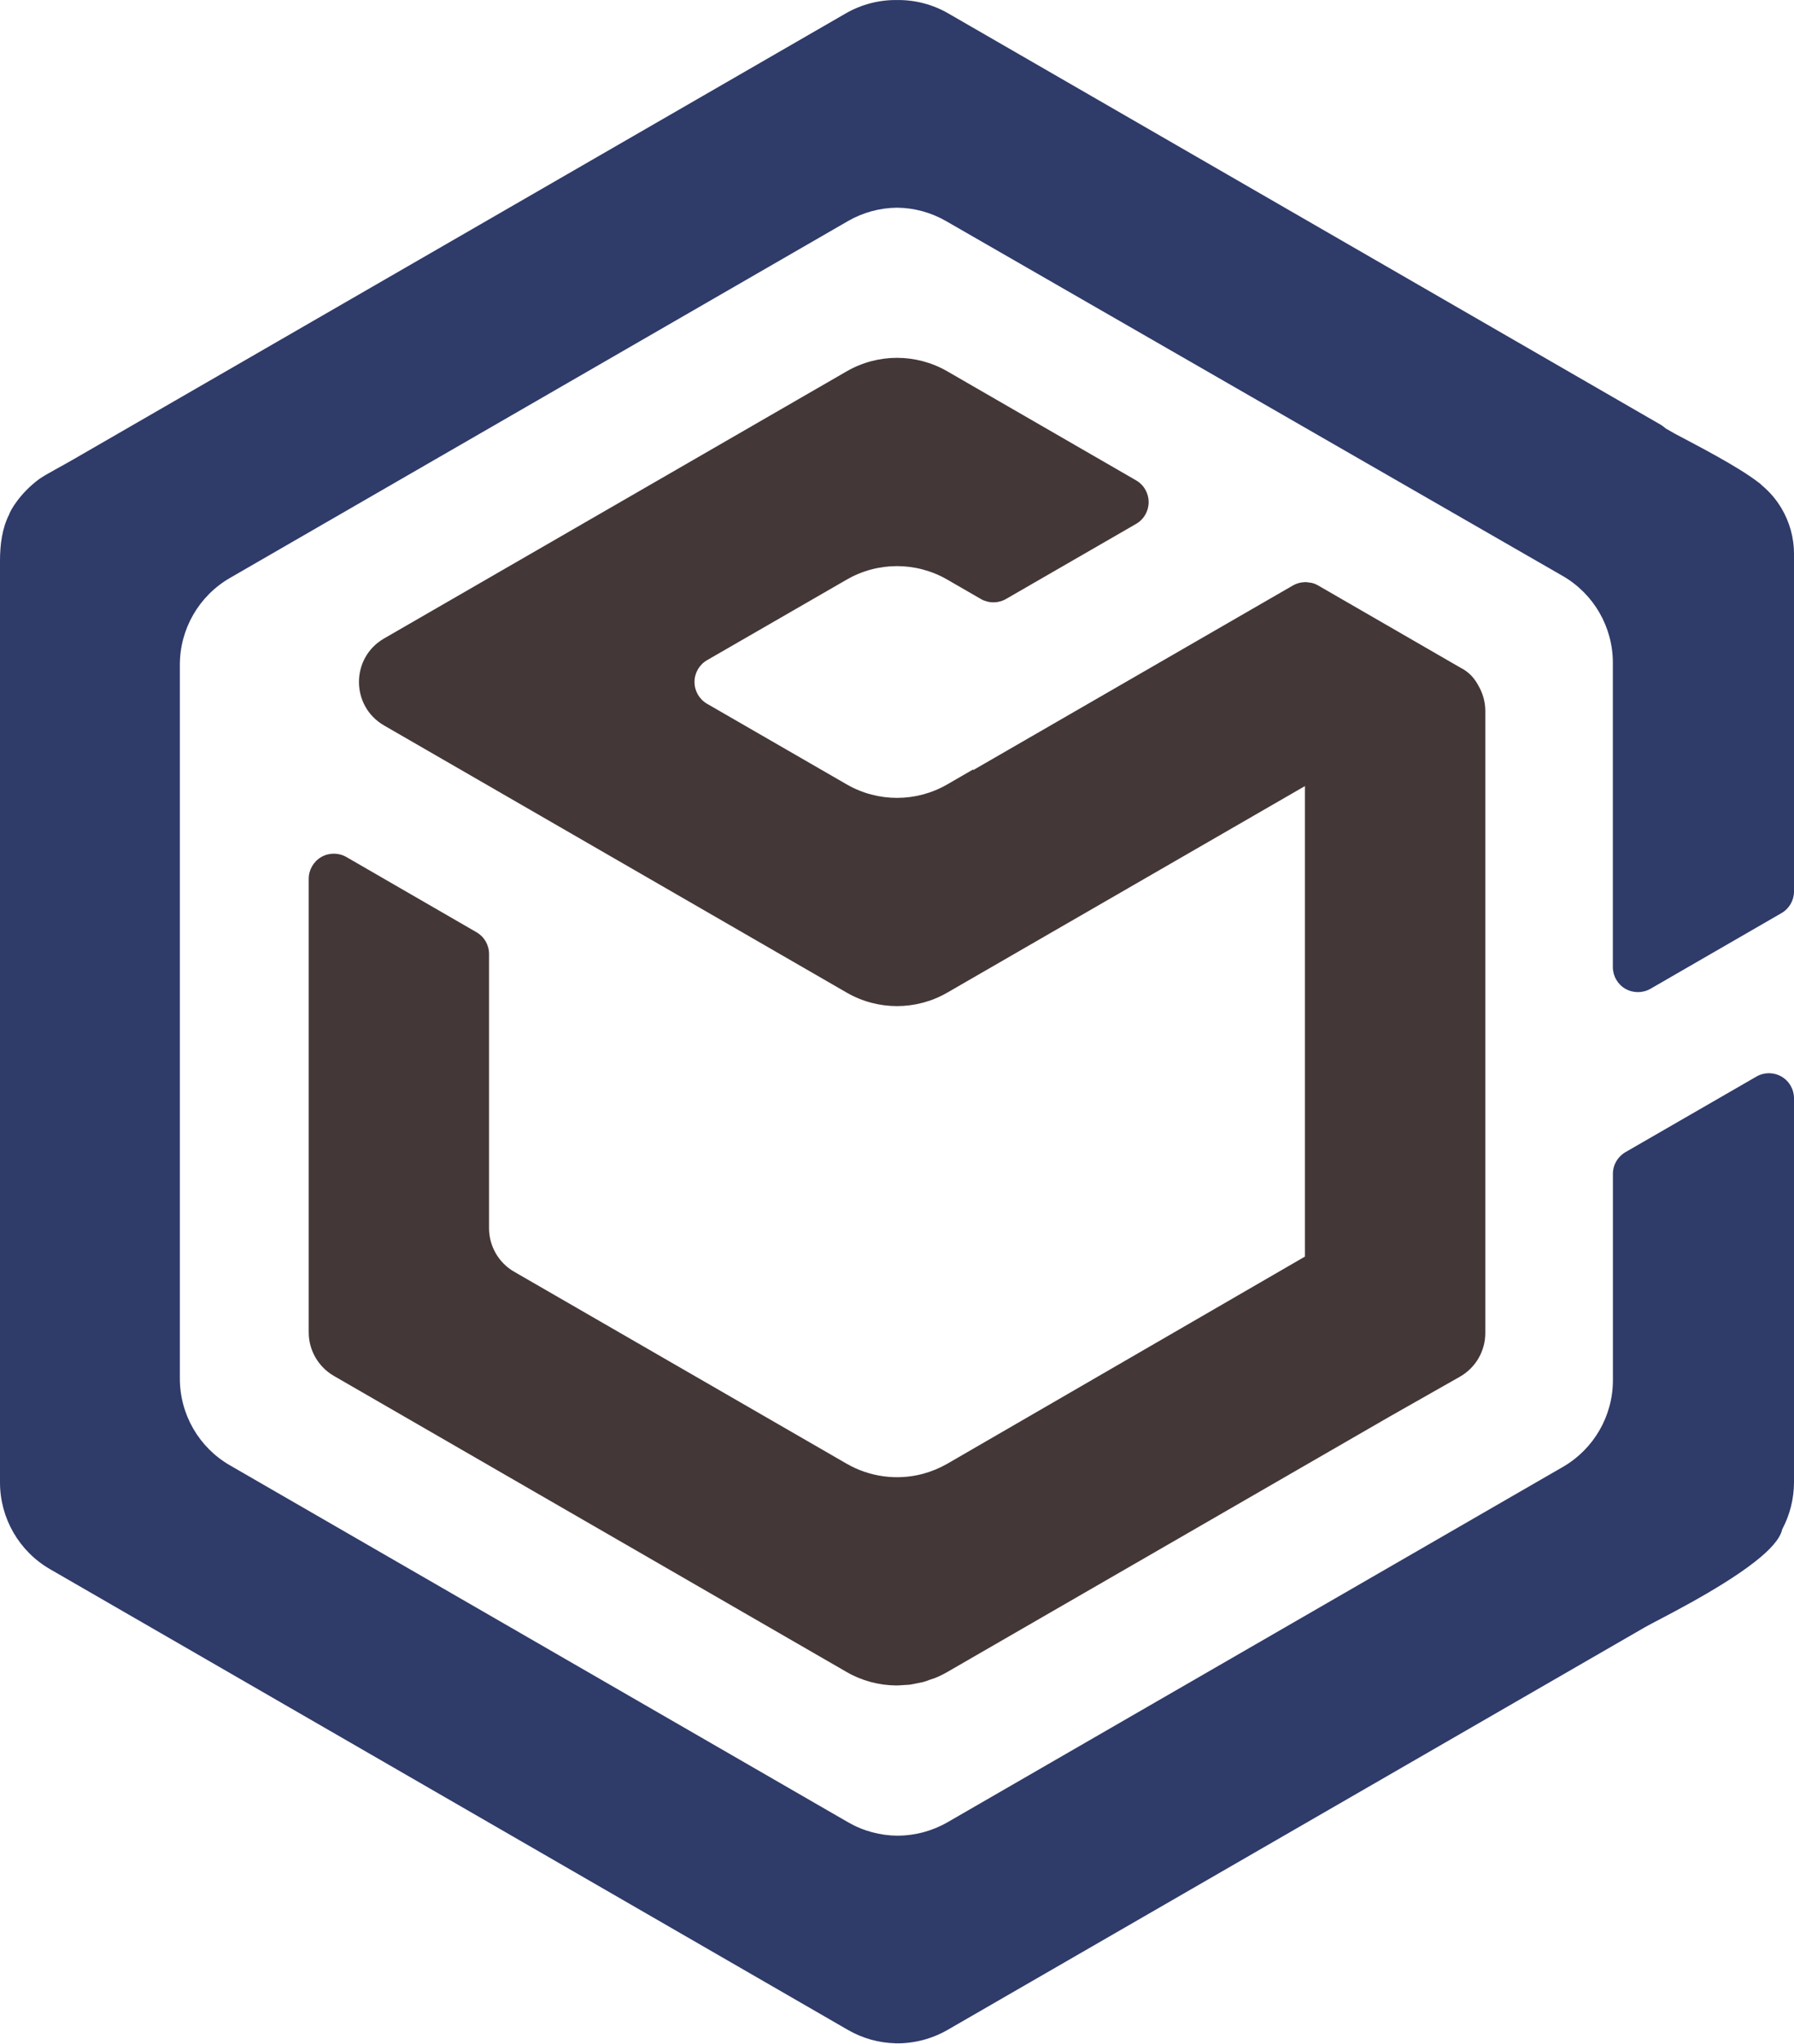
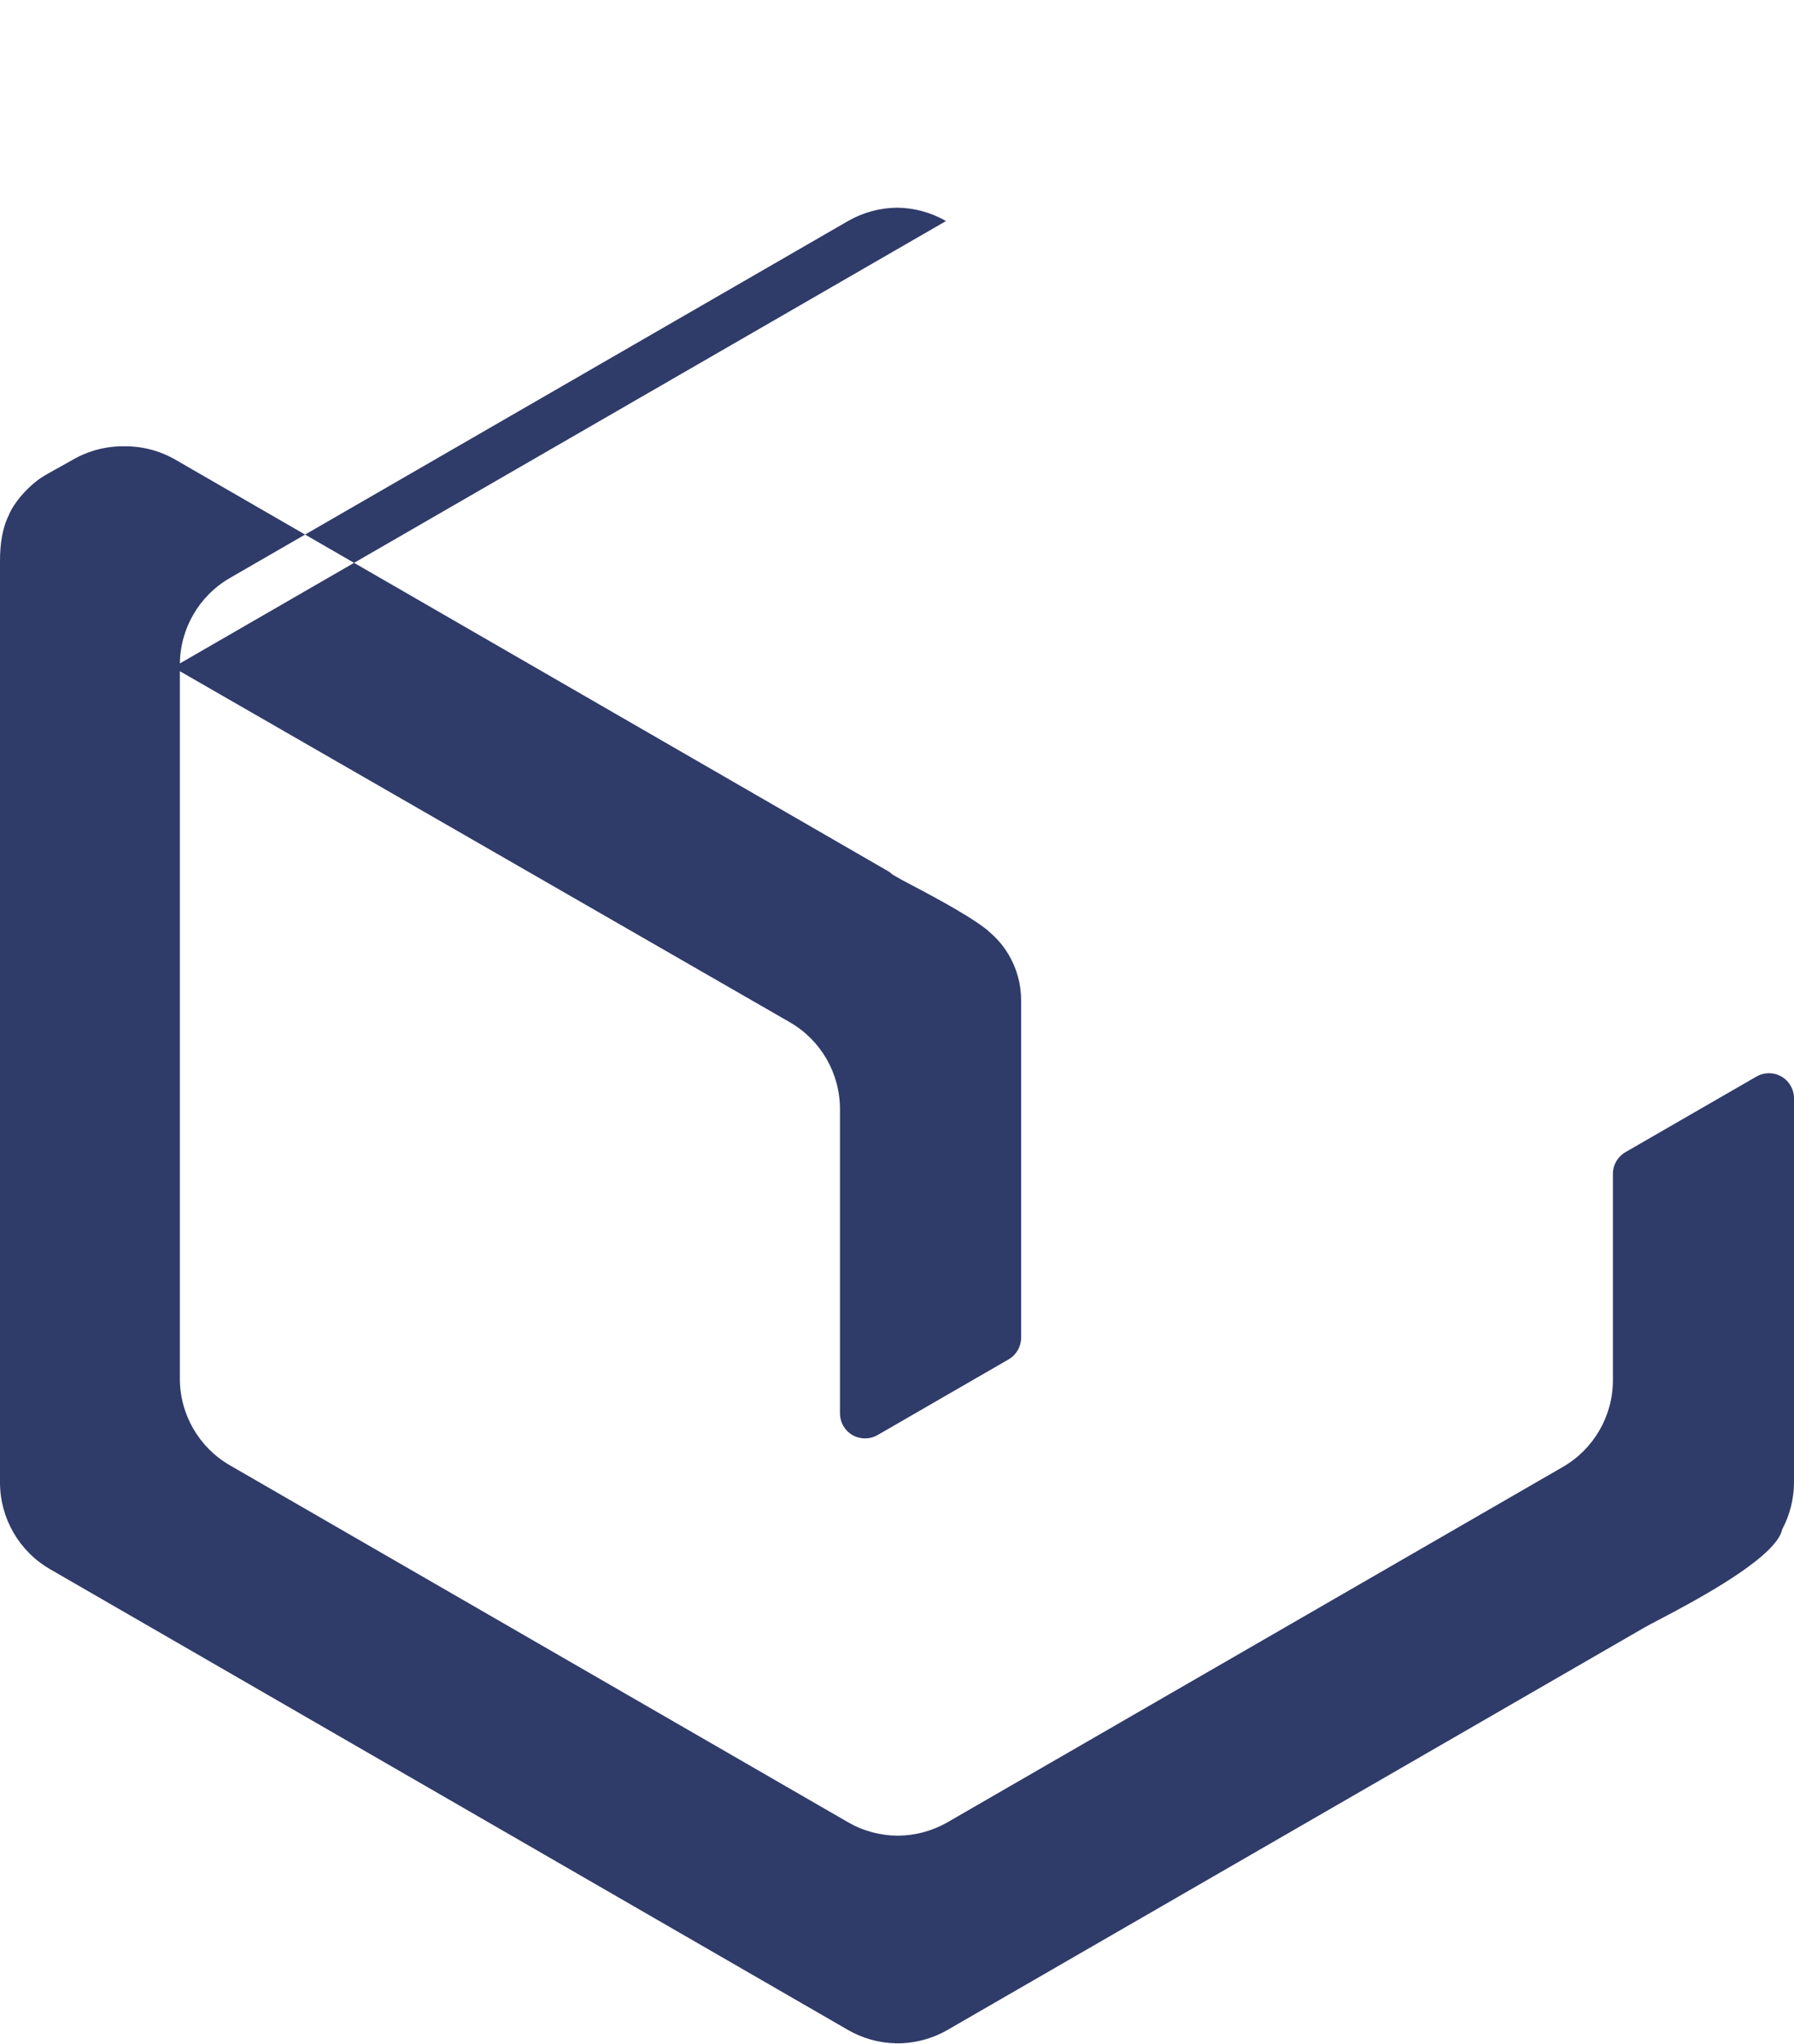
<svg xmlns="http://www.w3.org/2000/svg" fill="#000000" height="291.6" preserveAspectRatio="xMidYMid" version="1.1" viewBox="0.0 -0.0 256.0 291.6" width="256" zoomAndPan="magnify">
  <g>
-     <path d="m210.98 97.851c-0.52-0.953-1.2-1.895-2.62-2.612l-20.27-11.708c-0.28-0.16-0.58-0.282-0.9-0.363-0.1-0.024-0.2-0.024-0.31-0.041-0.21-0.036-0.42-0.074-0.63-0.072l-0.04-0.002v0.01c-0.6 0.01-1.19 0.172-1.71 0.47l-45.61 26.337-0.04-0.08-3.68 2.13c-4.44 2.56-9.9 2.56-14.34 0l-19.94-11.51c-1.104-0.641-1.787-1.825-1.787-3.106s0.683-2.465 1.787-3.106l19.94-11.503c4.44-2.563 9.9-2.563 14.34 0l4.8 2.771c1.11 0.638 2.47 0.638 3.58 0l18.57-10.719c1.11-0.64 1.79-1.823 1.79-3.104 0-1.28-0.68-2.464-1.79-3.104l-26.95-15.563c-4.44-2.559-9.9-2.559-14.34 0l-66.022 38.12c-4.779 2.76-4.779 9.654 0 12.414l66.022 38.12c4.44 2.56 9.9 2.56 14.34 0l51.04-29.47v67.13l-16.4 9.5-34.64 20.06c-1.1 0.63-2.27 1.11-3.49 1.44-3.66 0.97-7.56 0.45-10.85-1.44l-47.46-27.4c-2.219-1.28-3.585-3.65-3.584-6.21v-39.13c0-1.28-0.686-2.47-1.792-3.1l-18.564-10.73c-1.11-0.64-2.476-0.64-3.586 0-1.109 0.64-1.791 1.83-1.791 3.11v64.71c0 2.56 1.367 4.92 3.585 6.21l73.192 42.26c2.15 1.24 4.59 1.89 7.07 1.91h0.05c0.35 0 0.7-0.04 1.05-0.06 0.27-0.02 0.54-0.02 0.81-0.05 0.37-0.05 0.74-0.14 1.1-0.21 0.25-0.06 0.5-0.09 0.74-0.15 0.4-0.1 0.78-0.25 1.16-0.39 0.22-0.08 0.43-0.13 0.63-0.21 0.59-0.24 1.17-0.52 1.72-0.84l63.15-36.46 10.01-5.68c2.24-1.27 3.63-3.65 3.63-6.23v-88.76c0-1.28-0.35-2.514-0.97-3.589" fill="#443737" />
-     <path d="m134.99 31.539c-2.13-1.227-4.53-1.883-6.99-1.906-2.45 0.023-4.86 0.68-6.99 1.906l-88.197 50.922c-4.423 2.555-7.148 7.274-7.149 12.382v101.85c-0.001 5.11 2.724 9.83 7.149 12.38l88.197 50.92c2.16 1.25 4.6 1.91 7.09 1.92 2.49-0.01 4.94-0.67 7.1-1.91l87.81-50.7c4.42-2.55 7.15-7.27 7.15-12.38v-29.43c-0.01-1.28 0.68-2.46 1.78-3.1l18.7-10.79c1.1-0.64 2.47-0.64 3.57 0 1.11 0.64 1.79 1.82 1.79 3.1v54.81c-0.01 2.34-0.59 4.64-1.69 6.7-0.28 1.35-1.75 2.94-3.83 4.57-0.04 0.04-0.1 0.08-0.15 0.12-5.28 4.11-14.02 8.35-15.57 9.25l-99.56 57.48c-2.23 1.28-4.77 1.94-7.34 1.91h-0.04-0.07v-0.01c-2.37-0.06-4.69-0.72-6.74-1.9l-113.86-65.74c-4.424-2.55-7.149-7.27-7.15-12.38v-131.48c0-2.296 0.291-4.634 1.299-6.614 0.138-0.512 1.518-3.038 4.361-5.116 1.072-0.722 2.967-1.692 4.742-2.719l110.29-63.674c2.22-1.279 4.75-1.938 7.31-1.906 2.57-0.032 5.09 0.626 7.31 1.906l101.77 58.75c0.23 0.141 0.41 0.31 0.61 0.472l1.29 0.738c3.46 1.835 8.88 4.63 11.82 6.863l0.24 0.181c0.04 0.03 0.08 0.059 0.12 0.086 0.1 0.086 0.17 0.172 0.27 0.262 1.08 0.903 2 1.964 2.71 3.15 0.02 0.015 0.03 0.036 0.05 0.055l-0.01 0.003c1.19 1.986 1.82 4.256 1.82 6.569v48.143c0 1.28-0.68 2.46-1.79 3.1l-18.7 10.8c-1.1 0.63-2.47 0.63-3.57 0-1.11-0.64-1.79-1.82-1.79-3.1v-43.416c0-5.114-2.73-9.839-7.16-12.391l-88-50.637v0.003z" fill="#2f3b69" />
+     <path d="m134.99 31.539c-2.13-1.227-4.53-1.883-6.99-1.906-2.45 0.023-4.86 0.68-6.99 1.906l-88.197 50.922c-4.423 2.555-7.148 7.274-7.149 12.382v101.85c-0.001 5.11 2.724 9.83 7.149 12.38l88.197 50.92c2.16 1.25 4.6 1.91 7.09 1.92 2.49-0.01 4.94-0.67 7.1-1.91l87.81-50.7c4.42-2.55 7.15-7.27 7.15-12.38v-29.43c-0.01-1.28 0.68-2.46 1.78-3.1l18.7-10.79c1.1-0.64 2.47-0.64 3.57 0 1.11 0.64 1.79 1.82 1.79 3.1v54.81c-0.01 2.34-0.59 4.64-1.69 6.7-0.28 1.35-1.75 2.94-3.83 4.57-0.04 0.04-0.1 0.08-0.15 0.12-5.28 4.11-14.02 8.35-15.57 9.25l-99.56 57.48c-2.23 1.28-4.77 1.94-7.34 1.91h-0.04-0.07v-0.01c-2.37-0.06-4.69-0.72-6.74-1.9l-113.86-65.74c-4.424-2.55-7.149-7.27-7.15-12.38v-131.48c0-2.296 0.291-4.634 1.299-6.614 0.138-0.512 1.518-3.038 4.361-5.116 1.072-0.722 2.967-1.692 4.742-2.719c2.22-1.279 4.75-1.938 7.31-1.906 2.57-0.032 5.09 0.626 7.31 1.906l101.77 58.75c0.23 0.141 0.41 0.31 0.61 0.472l1.29 0.738c3.46 1.835 8.88 4.63 11.82 6.863l0.24 0.181c0.04 0.03 0.08 0.059 0.12 0.086 0.1 0.086 0.17 0.172 0.27 0.262 1.08 0.903 2 1.964 2.71 3.15 0.02 0.015 0.03 0.036 0.05 0.055l-0.01 0.003c1.19 1.986 1.82 4.256 1.82 6.569v48.143c0 1.28-0.68 2.46-1.79 3.1l-18.7 10.8c-1.1 0.63-2.47 0.63-3.57 0-1.11-0.64-1.79-1.82-1.79-3.1v-43.416c0-5.114-2.73-9.839-7.16-12.391l-88-50.637v0.003z" fill="#2f3b69" />
  </g>
</svg>